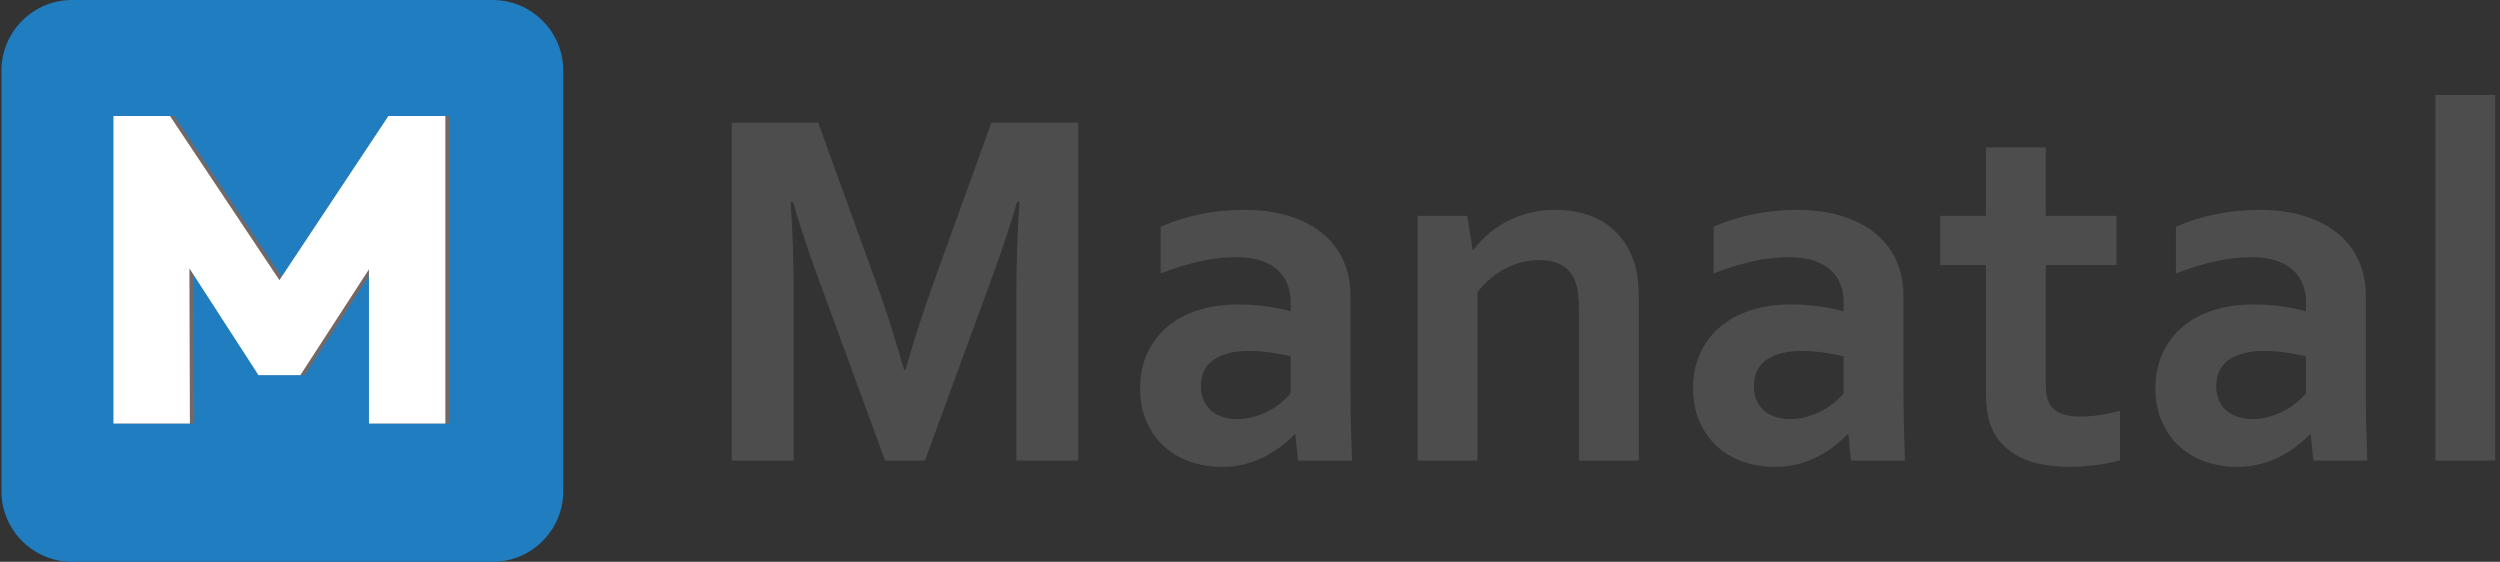
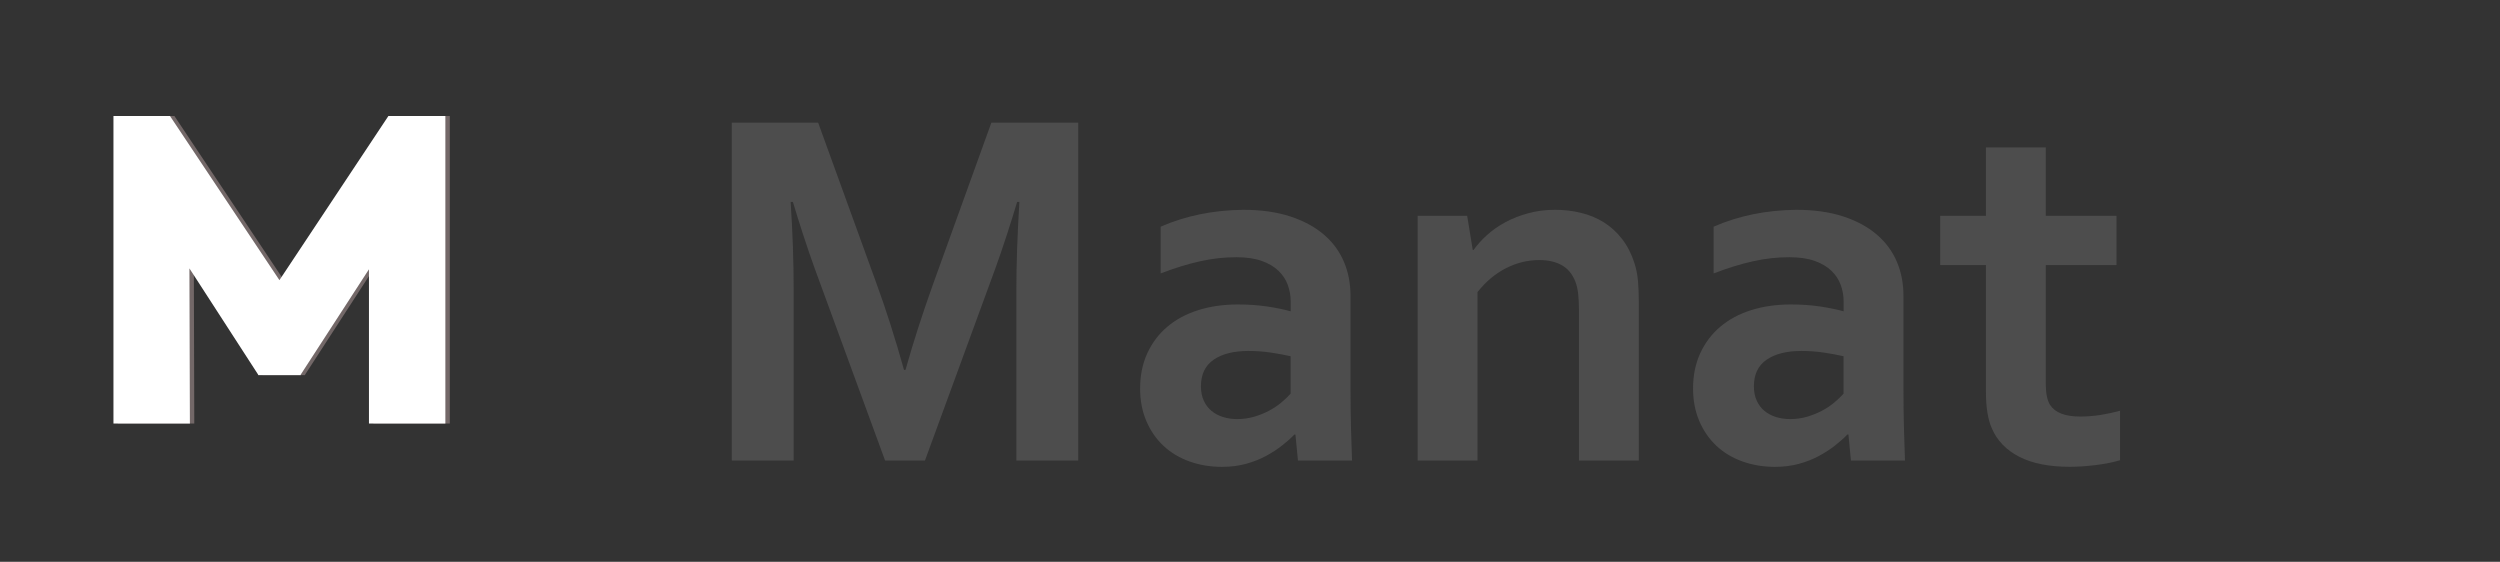
<svg xmlns="http://www.w3.org/2000/svg" width="178" height="40" viewBox="0 0 178 40" fill="none">
  <rect x="0" y="0" width="178" height="40" fill="#333333" stroke="none" />
-   <path d="M38.3 1.171C37.427 0.441 36.306 0 35.086 0H5.122C2.362 0 0.104 2.258 0.104 5.018V34.982C0.104 36.306 0.624 37.514 1.468 38.413C2.385 39.389 3.686 40 5.122 40H35.086C37.846 40 40.104 37.742 40.104 34.982V5.018C40.104 3.477 39.401 2.094 38.3 1.171Z" fill="#1F7DC0" />
  <path d="M32.026 30.154H26.584V19.174L21.722 26.676V26.708H18.696V26.676L13.801 19.11L13.834 30.154H8.393V8.259H12.418L20.21 19.947L27.97 8.259H32.026V30.154Z" fill="#736868" />
  <path d="M31.712 30.154H26.27V19.174L21.408 26.676V26.708H18.382V26.676L13.487 19.11L13.52 30.154H8.078V8.259H12.103L19.895 19.947L27.654 8.259H31.71V30.154H31.712Z" fill="white" />
  <path d="M64.473 26.335C65.002 24.442 65.655 22.409 66.431 20.24L70.585 8.735H76.771V32.79H72.366V20.599C72.366 18.814 72.436 16.739 72.581 14.38H72.419C72.217 15.062 71.977 15.83 71.7 16.682C71.424 17.533 71.138 18.372 70.837 19.198L65.857 32.79H63.018L58.038 19.198C57.737 18.372 57.452 17.533 57.175 16.682C56.898 15.83 56.658 15.062 56.456 14.38H56.294C56.439 16.599 56.509 18.665 56.509 20.583V32.79H52.104V8.735H58.253L62.406 20.186C63.101 22.091 63.754 24.141 64.365 26.335H64.473Z" fill="#4D4D4D" />
  <path d="M92.23 30.939H92.16C91.921 31.191 91.631 31.447 91.296 31.711C90.962 31.976 90.578 32.224 90.148 32.459C89.718 32.695 89.239 32.881 88.71 33.026C88.181 33.17 87.615 33.24 87.003 33.24C86.176 33.24 85.404 33.112 84.685 32.852C83.966 32.592 83.35 32.224 82.833 31.736C82.317 31.253 81.912 30.662 81.618 29.976C81.325 29.286 81.176 28.517 81.176 27.666C81.176 26.732 81.346 25.893 81.689 25.149C82.031 24.405 82.507 23.777 83.118 23.261C83.73 22.744 84.461 22.351 85.313 22.083C86.164 21.814 87.106 21.678 88.135 21.678C88.891 21.678 89.586 21.727 90.222 21.822C90.859 21.918 91.416 22.033 91.896 22.165V21.463C91.896 21.054 91.826 20.661 91.689 20.285C91.553 19.909 91.33 19.57 91.024 19.277C90.718 18.983 90.321 18.748 89.829 18.574C89.338 18.401 88.739 18.314 88.032 18.314C87.168 18.314 86.305 18.409 85.445 18.603C84.581 18.793 83.647 19.083 82.639 19.467V16.14C83.515 15.756 84.441 15.463 85.424 15.26C86.408 15.058 87.437 14.95 88.515 14.938C89.784 14.938 90.896 15.095 91.85 15.405C92.805 15.715 93.598 16.144 94.243 16.69C94.883 17.235 95.363 17.88 95.681 18.624C95.999 19.368 96.156 20.178 96.156 21.05V27.612C96.156 28.761 96.169 29.753 96.194 30.579C96.218 31.406 96.243 32.141 96.264 32.79H92.416L92.235 30.939H92.23ZM91.888 25.364C91.478 25.269 91.011 25.182 90.487 25.104C89.958 25.025 89.424 24.988 88.887 24.988C87.846 24.988 87.019 25.195 86.416 25.608C85.813 26.021 85.507 26.653 85.507 27.505C85.507 27.901 85.577 28.244 85.713 28.538C85.85 28.831 86.036 29.075 86.271 29.265C86.507 29.455 86.776 29.6 87.09 29.695C87.4 29.79 87.73 29.839 88.077 29.839C88.507 29.839 88.916 29.782 89.3 29.67C89.685 29.554 90.036 29.414 90.363 29.24C90.685 29.067 90.978 28.872 91.234 28.657C91.491 28.443 91.71 28.232 91.892 28.029V25.368L91.888 25.364Z" fill="#4D4D4D" />
  <path d="M104.851 17.797H104.921C105.173 17.438 105.492 17.082 105.876 16.735C106.26 16.388 106.698 16.082 107.19 15.818C107.682 15.553 108.223 15.343 108.818 15.181C109.413 15.02 110.041 14.938 110.715 14.938C111.351 14.938 111.963 15.008 112.558 15.153C113.153 15.297 113.695 15.52 114.186 15.826C114.678 16.132 115.112 16.529 115.488 17.012C115.864 17.496 116.162 18.074 116.376 18.748C116.496 19.12 116.579 19.525 116.62 19.963C116.662 20.401 116.682 20.905 116.682 21.483V32.79H112.422V22.149C112.422 21.682 112.405 21.281 112.368 20.942C112.331 20.608 112.265 20.314 112.17 20.062C111.955 19.512 111.628 19.116 111.19 18.876C110.752 18.636 110.223 18.516 109.599 18.516C108.773 18.516 107.979 18.711 107.219 19.099C106.459 19.488 105.785 20.054 105.198 20.798V32.79H100.938V15.367H104.463L104.859 17.793L104.851 17.797Z" fill="#4D4D4D" />
  <path d="M131.601 30.939H131.53C131.291 31.191 131.001 31.447 130.667 31.711C130.332 31.976 129.948 32.224 129.518 32.459C129.088 32.695 128.609 32.881 128.08 33.026C127.551 33.17 126.985 33.24 126.373 33.24C125.546 33.24 124.774 33.112 124.055 32.852C123.336 32.592 122.72 32.224 122.203 31.736C121.687 31.249 121.282 30.662 120.988 29.976C120.695 29.286 120.546 28.517 120.546 27.666C120.546 26.732 120.716 25.893 121.059 25.149C121.402 24.405 121.877 23.777 122.488 23.261C123.1 22.744 123.831 22.351 124.683 22.083C125.534 21.814 126.472 21.678 127.505 21.678C128.261 21.678 128.956 21.727 129.592 21.822C130.229 21.918 130.786 22.033 131.266 22.165V21.463C131.266 21.054 131.196 20.661 131.059 20.285C130.923 19.909 130.7 19.57 130.394 19.277C130.088 18.983 129.691 18.748 129.2 18.574C128.708 18.401 128.109 18.314 127.402 18.314C126.538 18.314 125.675 18.409 124.815 18.603C123.951 18.793 123.017 19.083 122.009 19.467V16.14C122.885 15.756 123.811 15.463 124.794 15.26C125.778 15.058 126.807 14.95 127.885 14.938C129.154 14.938 130.266 15.095 131.22 15.405C132.175 15.715 132.968 16.144 133.613 16.69C134.254 17.235 134.733 17.88 135.051 18.624C135.369 19.368 135.526 20.178 135.526 21.05V27.612C135.526 28.761 135.539 29.753 135.564 30.579C135.588 31.406 135.613 32.141 135.634 32.79H131.786L131.609 30.939H131.601ZM131.258 25.364C130.848 25.269 130.381 25.182 129.857 25.104C129.332 25.025 128.795 24.988 128.257 24.988C127.216 24.988 126.389 25.195 125.786 25.608C125.183 26.021 124.877 26.653 124.877 27.505C124.877 27.901 124.947 28.244 125.084 28.538C125.22 28.831 125.406 29.075 125.641 29.265C125.877 29.455 126.146 29.6 126.46 29.695C126.77 29.79 127.1 29.839 127.447 29.839C127.877 29.839 128.286 29.782 128.671 29.67C129.055 29.554 129.406 29.414 129.733 29.24C130.055 29.067 130.348 28.872 130.605 28.657C130.861 28.443 131.08 28.232 131.262 28.029V25.368L131.258 25.364Z" fill="#4D4D4D" />
  <path d="M150.945 32.769C150.465 32.914 149.895 33.026 149.225 33.112C148.56 33.195 147.94 33.236 147.366 33.236C145.903 33.236 144.709 33.001 143.779 32.526C142.849 32.05 142.192 31.373 141.812 30.484C141.535 29.848 141.399 28.988 141.399 27.897V18.872H138.142V15.367H141.399V10.495H145.659V15.367H150.693V18.872H145.659V27.339C145.659 28.009 145.762 28.509 145.965 28.831C146.324 29.381 147.035 29.658 148.106 29.658C148.597 29.658 149.085 29.62 149.573 29.542C150.056 29.463 150.515 29.364 150.949 29.244V32.769H150.945Z" fill="#4D4D4D" />
-   <path d="M164.52 30.939H164.449C164.21 31.191 163.921 31.447 163.586 31.711C163.251 31.976 162.867 32.224 162.437 32.459C162.007 32.695 161.528 32.881 160.999 33.026C160.47 33.17 159.904 33.24 159.292 33.24C158.466 33.24 157.693 33.112 156.974 32.852C156.255 32.592 155.639 32.224 155.123 31.736C154.606 31.249 154.201 30.662 153.908 29.976C153.614 29.286 153.465 28.517 153.465 27.666C153.465 26.732 153.635 25.893 153.978 25.149C154.321 24.405 154.796 23.777 155.408 23.261C156.019 22.744 156.751 22.351 157.602 22.083C158.453 21.814 159.391 21.678 160.424 21.678C161.181 21.678 161.875 21.727 162.511 21.822C163.148 21.918 163.706 22.033 164.185 22.165V21.463C164.185 21.054 164.115 20.661 163.978 20.285C163.842 19.909 163.619 19.57 163.313 19.277C163.007 18.983 162.611 18.748 162.119 18.574C161.627 18.401 161.028 18.314 160.321 18.314C159.457 18.314 158.594 18.409 157.734 18.603C156.871 18.793 155.937 19.083 154.928 19.467V16.14C155.804 15.756 156.73 15.463 157.714 15.26C158.697 15.058 159.726 14.95 160.805 14.938C162.073 14.938 163.185 15.095 164.14 15.405C165.094 15.715 165.888 16.144 166.532 16.69C167.173 17.235 167.652 17.88 167.97 18.624C168.289 19.368 168.446 20.178 168.446 21.05V27.612C168.446 28.761 168.458 29.753 168.483 30.579C168.508 31.406 168.532 32.141 168.553 32.79H164.706L164.528 30.939H164.52ZM164.177 25.364C163.768 25.269 163.301 25.182 162.776 25.104C162.251 25.025 161.714 24.988 161.177 24.988C160.135 24.988 159.309 25.195 158.705 25.608C158.102 26.021 157.796 26.653 157.796 27.505C157.796 27.901 157.866 28.244 158.003 28.538C158.139 28.831 158.325 29.075 158.561 29.265C158.796 29.455 159.065 29.6 159.379 29.695C159.689 29.79 160.019 29.839 160.367 29.839C160.796 29.839 161.206 29.782 161.59 29.67C161.974 29.554 162.325 29.414 162.652 29.24C162.974 29.067 163.268 28.872 163.524 28.657C163.78 28.443 163.999 28.232 164.181 28.029V25.368L164.177 25.364Z" fill="#4D4D4D" />
-   <path d="M173.4 32.79V6.76H177.661V32.79H173.4Z" fill="#4D4D4D" />
</svg>